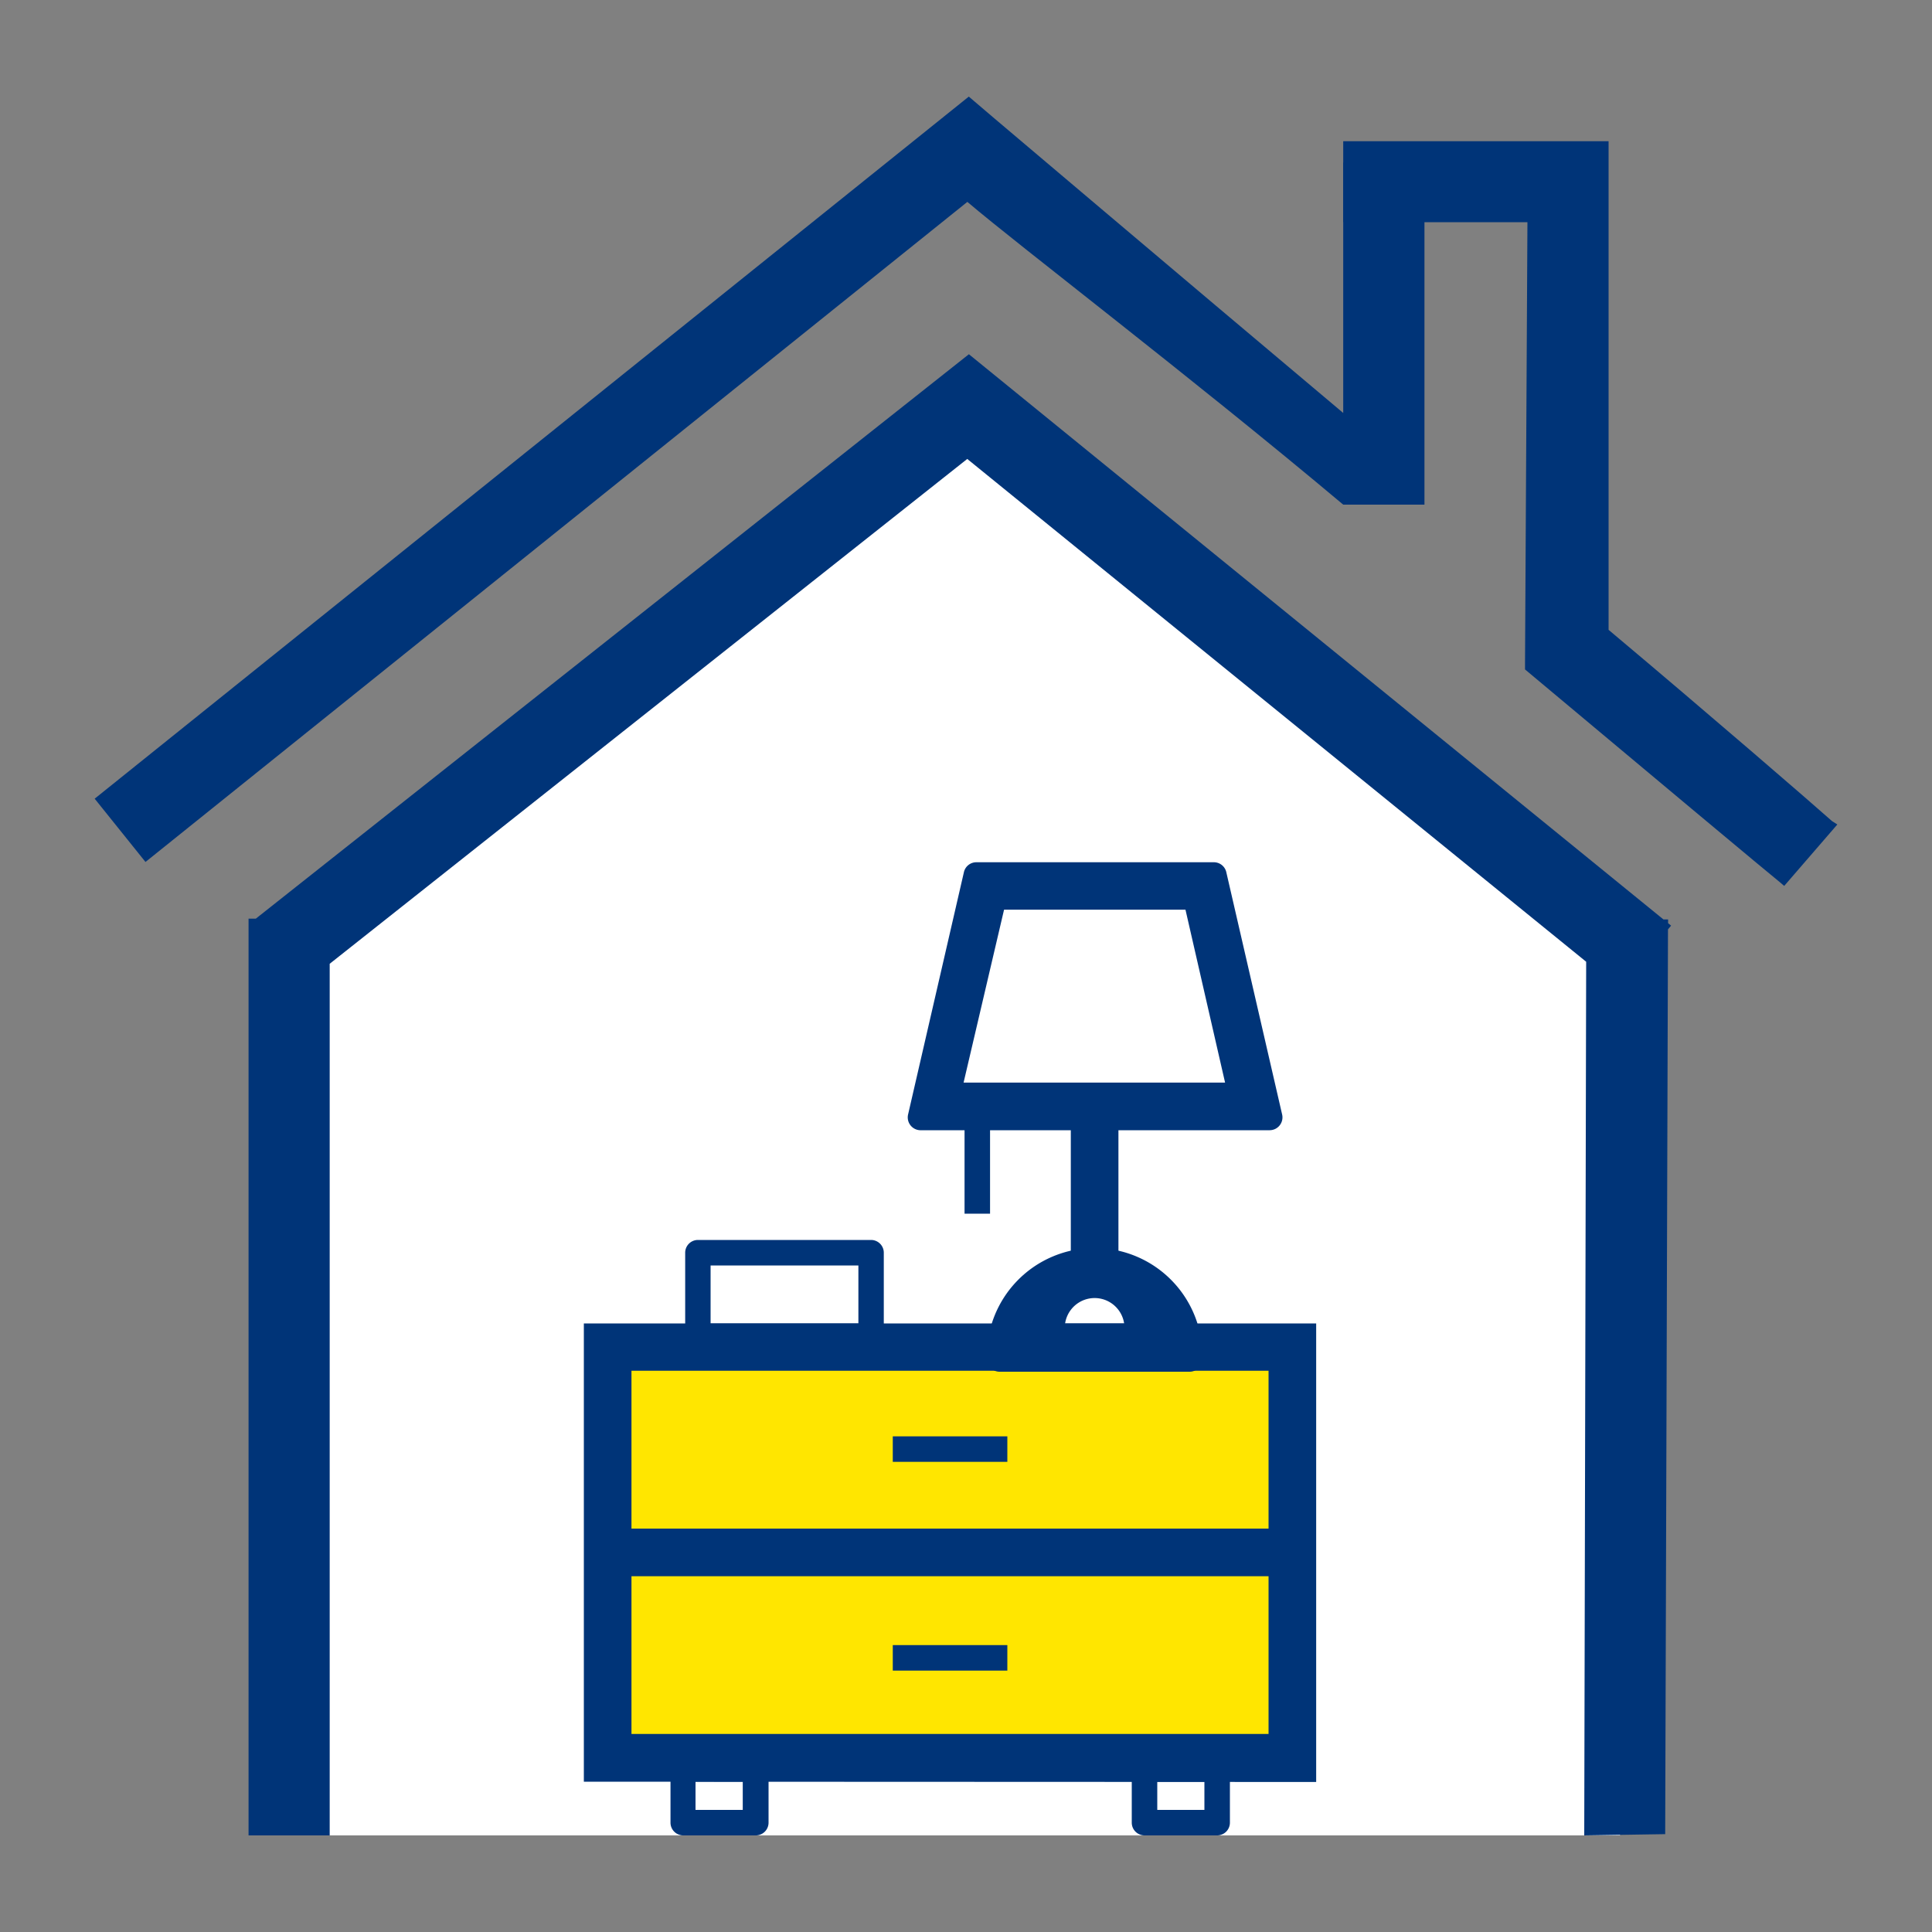
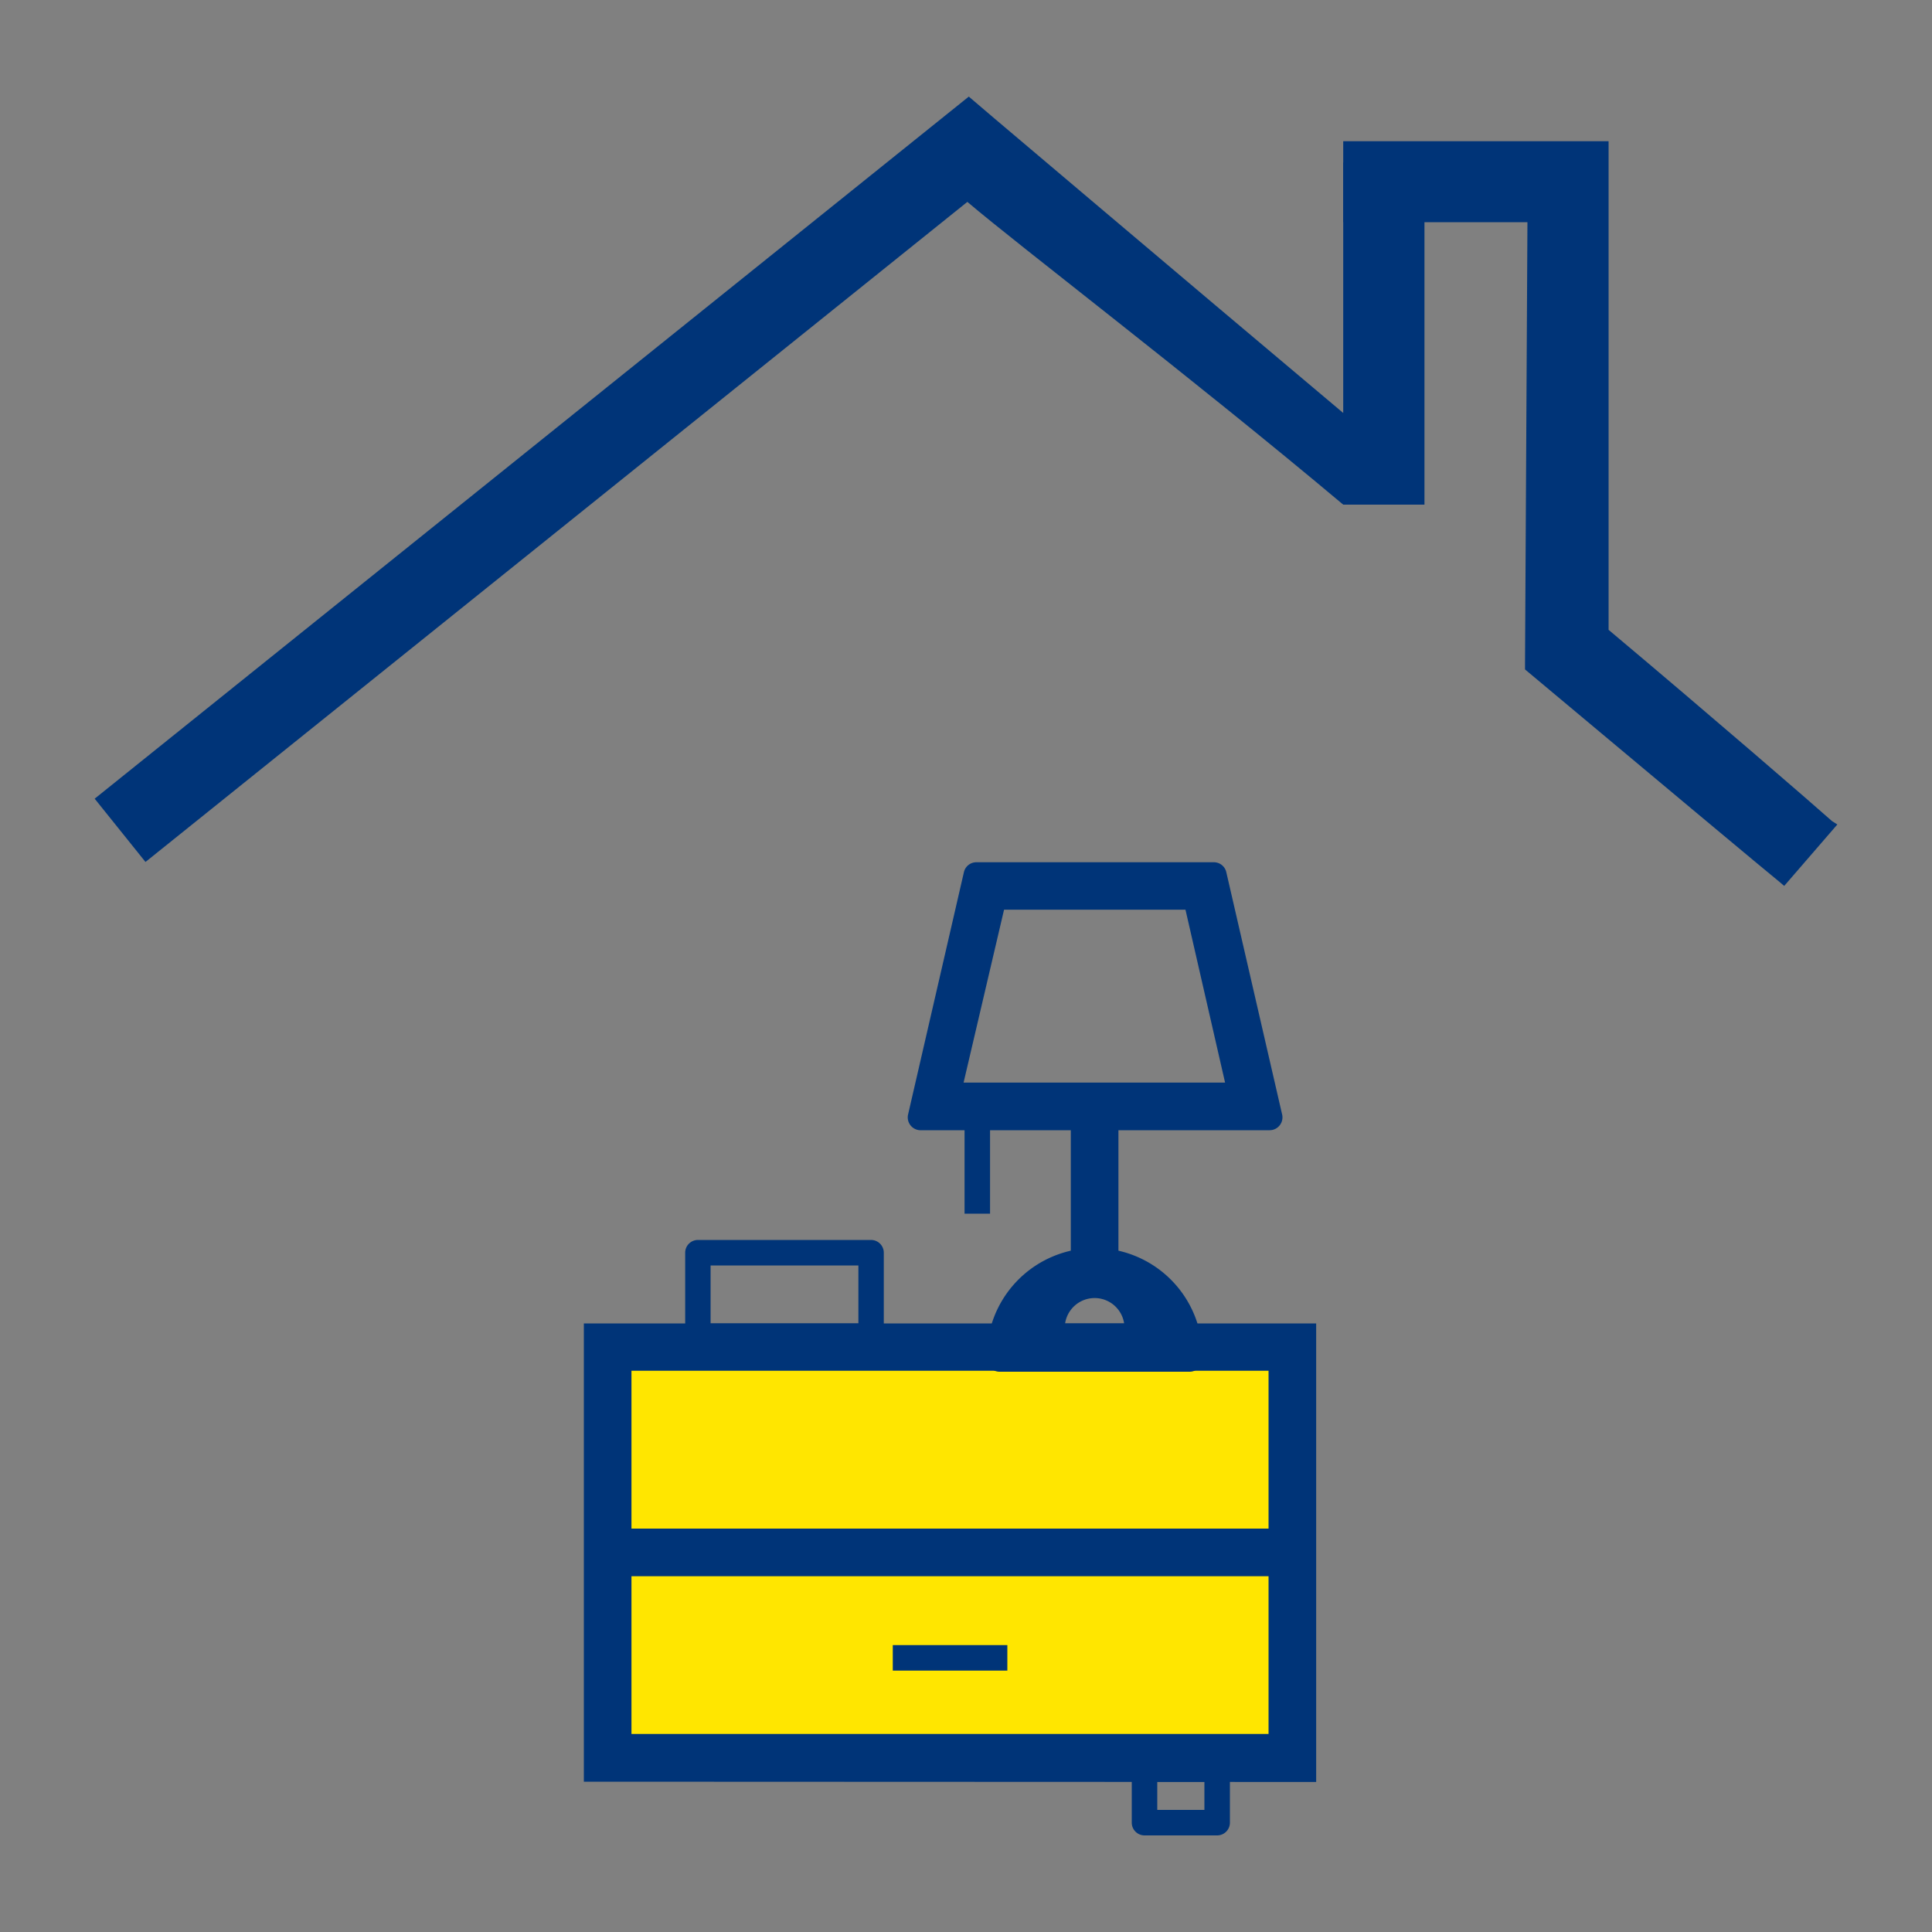
<svg xmlns="http://www.w3.org/2000/svg" id="Layer_1" data-name="Layer 1" viewBox="0 0 200 200">
  <rect x="0" y="0" width="200" height="200" fill="#808080" stroke="none" />
-   <polygon points="167.7 100.58 167.7 190 30.23 190 30.23 100.58 100.18 44.41 167.7 100.58" style="fill:#fff" />
  <path d="M189.65,85C187.62,83.19,177,74,166.52,65.2V23h0V14.62H139.05V23h19.07l-.25,45.6v.63h0v.07c12.31,10.31,26.22,21.93,26.35,22l.48.41,5.5-6.36Z" style="fill:#003478" />
  <path d="M139.05,52.24h8.41V16.83h-8.41V42.75c-17.91-15.06-35.94-30.36-36.12-30.5L100.29,10,9.8,82.68l5.26,6.55L100.14,20.9C105.76,25.67,123.28,39,139.05,52.24Z" style="fill:#003478" />
-   <path d="M34.13,190V99.77l66-52.26,64.07,52.05L164,190l8.38-.13.29-93.66.32-.39-.31-.25v-.39h-.48l-71.9-58.51L26.48,95.1h-.75l0,94.9Z" style="fill:#003478" />
  <rect x="63.22" y="139.61" width="71.72" height="42.2" style="fill:#ffe600" />
  <path d="M90.18,139.61H72.24a1.32,1.32,0,0,1-1.31-1.32v-8.61a1.32,1.32,0,0,1,1.31-1.32H90.18a1.32,1.32,0,0,1,1.31,1.32v8.61A1.32,1.32,0,0,1,90.18,139.61ZM73.56,137h15.3v-6H73.56Z" style="fill:#003478" />
  <rect x="110.85" y="115.18" width="4.93" height="15.69" style="fill:#003478" />
  <rect x="99.85" y="115.68" width="2.64" height="9.96" style="fill:#003478" />
  <path d="M60.44,184.44V137h75.81v47.47Zm4.93-4.94h65.95V141.9H65.37Z" style="fill:#003478" />
  <rect x="61.76" y="158.24" width="73.18" height="4.93" style="fill:#003478" />
  <rect x="92.42" y="170.3" width="11.86" height="2.64" style="fill:#003478" />
-   <rect x="92.42" y="148.69" width="11.86" height="2.64" style="fill:#003478" />
-   <path d="M78.24,190H70.73a1.32,1.32,0,0,1-1.32-1.32v-5.56a1.32,1.32,0,0,1,1.32-1.32h7.51a1.32,1.32,0,0,1,1.32,1.32v5.56A1.32,1.32,0,0,1,78.24,190ZM72,187.36h4.89v-2.92H72Z" style="fill:#003478" />
  <path d="M126,190h-7.52a1.32,1.32,0,0,1-1.32-1.32v-5.56a1.32,1.32,0,0,1,1.32-1.32H126a1.32,1.32,0,0,1,1.32,1.32v5.56A1.32,1.32,0,0,1,126,190Zm-6.2-2.64h4.88v-2.92h-4.88Z" style="fill:#003478" />
  <path d="M131.39,117H95.24A1.33,1.33,0,0,1,94,115.39l5.79-25.13a1.32,1.32,0,0,1,1.28-1h24.59a1.32,1.32,0,0,1,1.28,1l5.79,25.13a1.33,1.33,0,0,1-1.29,1.61Zm-31.64-4.93h27.07l-4.1-17.9H103.94Z" style="fill:#003478" />
  <path d="M123.15,142H103.48a1.32,1.32,0,0,1-1.32-1.31,11.16,11.16,0,1,1,22.31,0A1.32,1.32,0,0,1,123.15,142ZM110.26,137h6.11a3.09,3.09,0,0,0-6.11,0Z" style="fill:#003478" />
</svg>